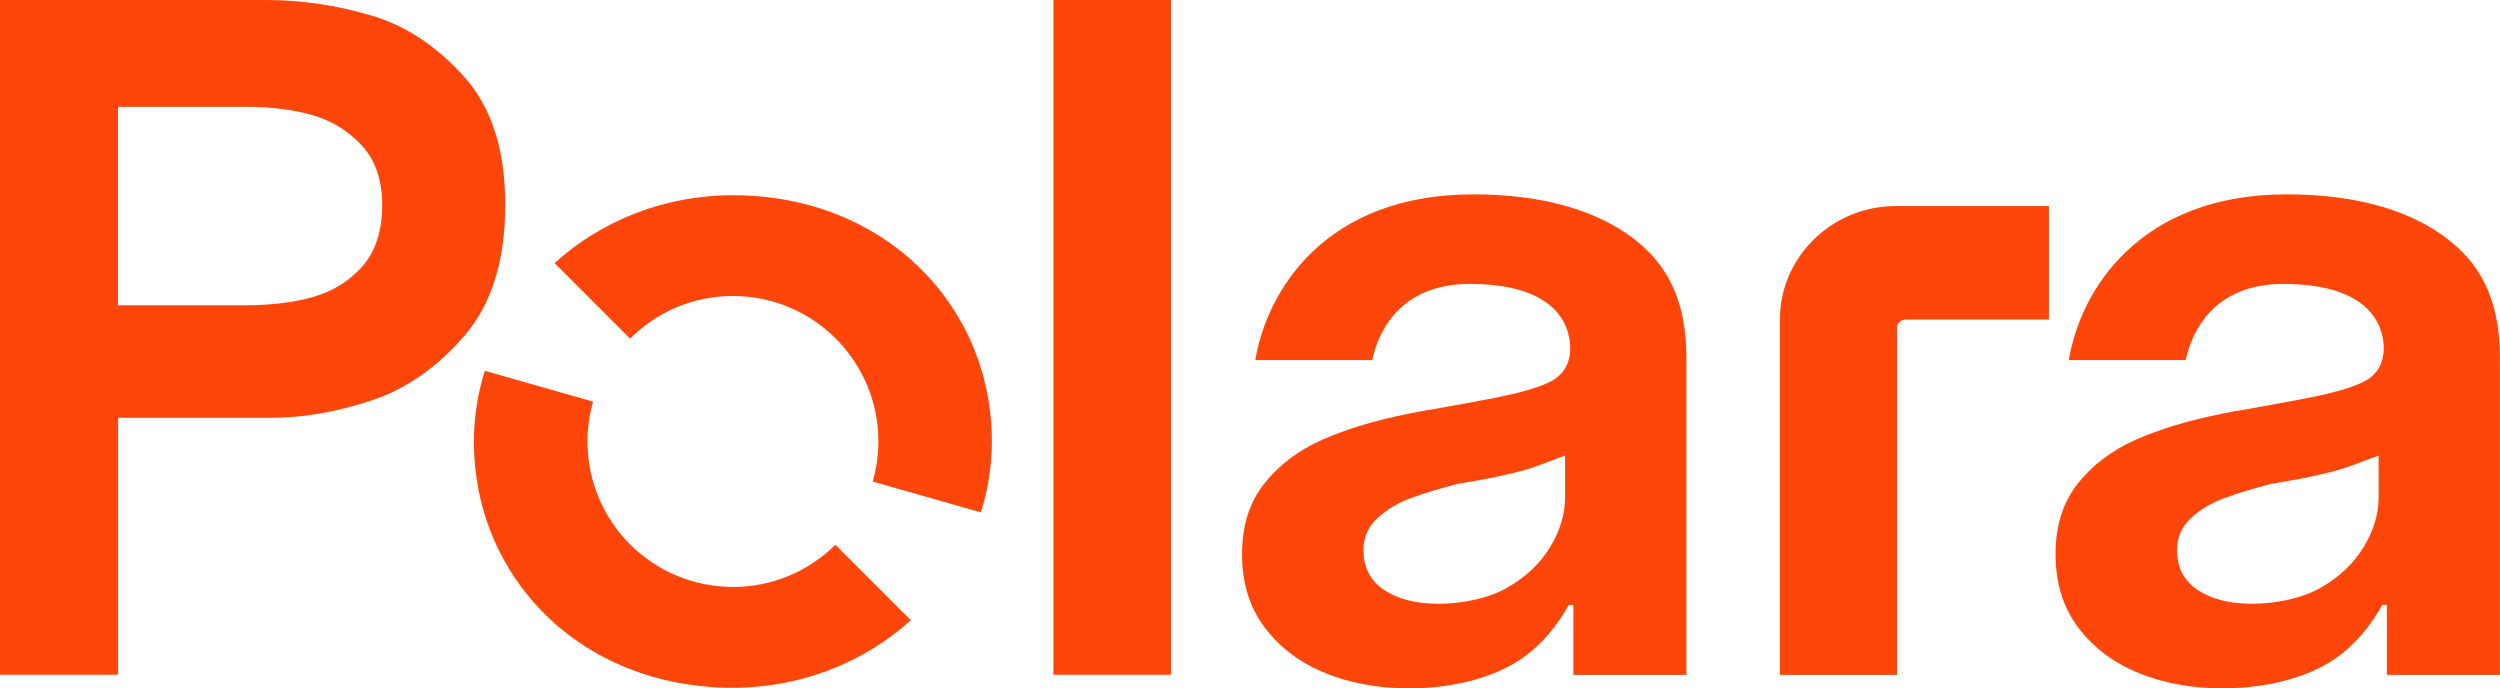
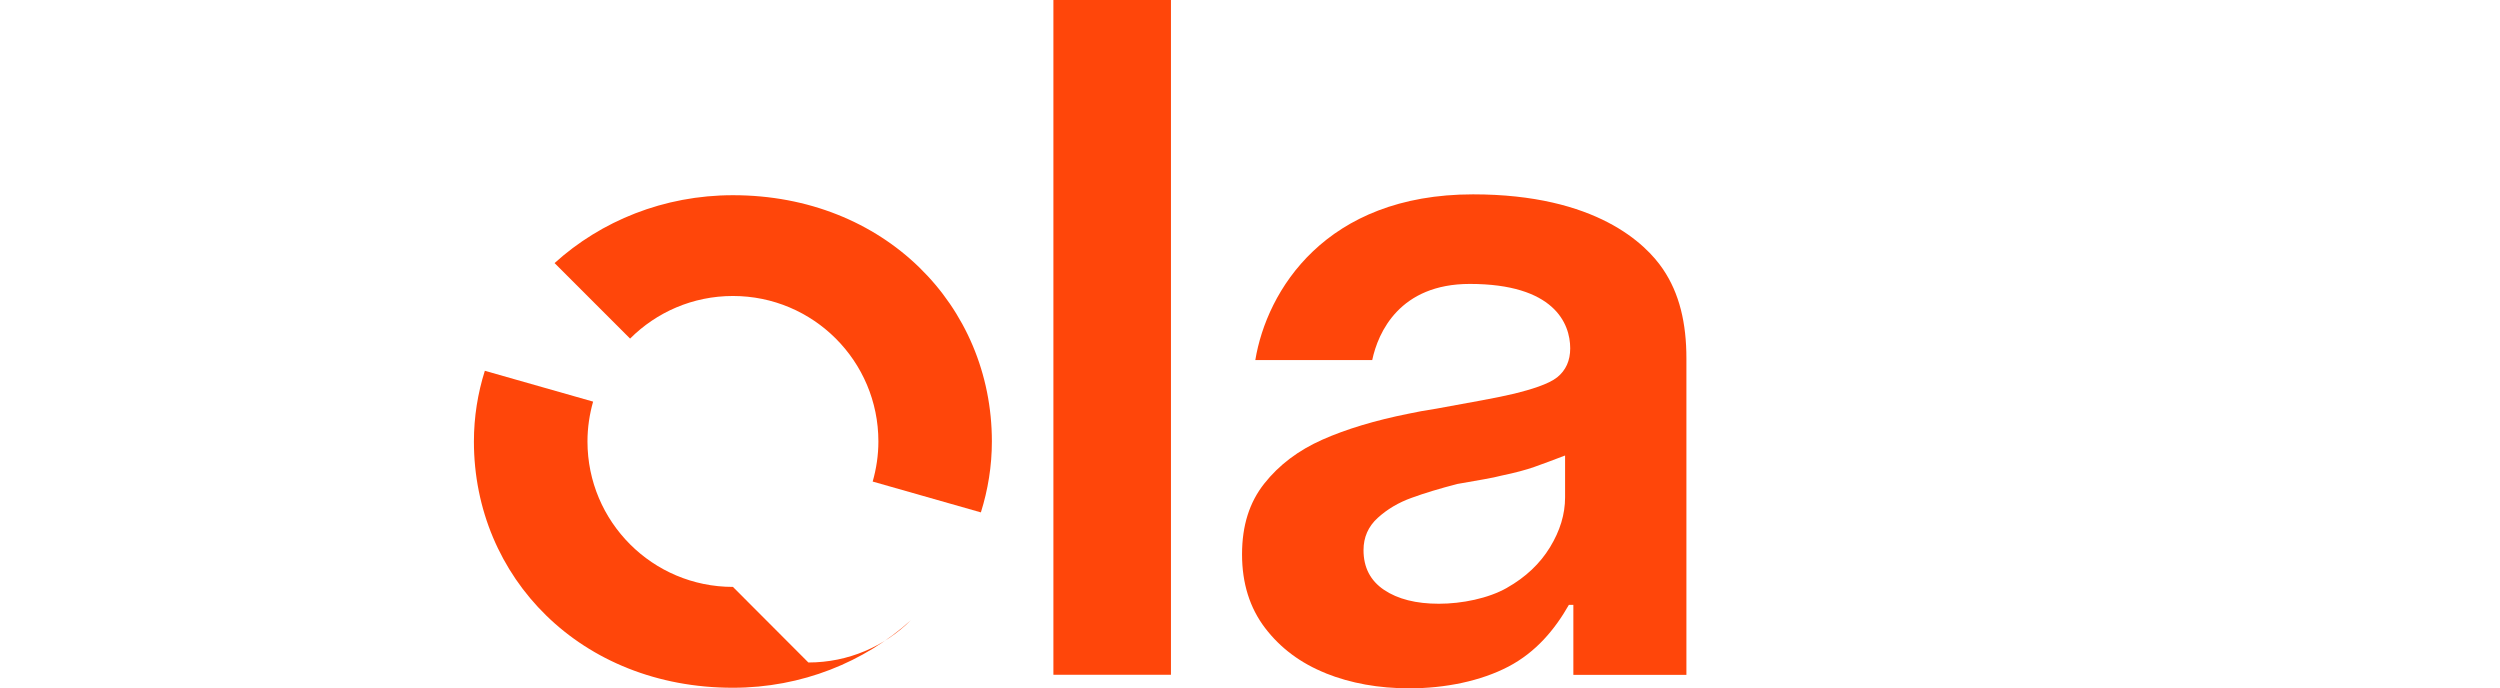
<svg xmlns="http://www.w3.org/2000/svg" id="Layer_1" data-name="Layer 1" viewBox="0 0 350.27 96.43">
  <defs>
    <style>
      .cls-1 {
        fill: #ff460a;
        stroke-width: 0px;
      }
    </style>
  </defs>
  <path class="cls-1" d="m211.13,82.36c2.62-1.48,4.63-3.38,6.04-5.69,1.41-2.31,2.11-4.63,2.11-6.98v-5.87c-1.64.63-3.07,1.16-4.28,1.59-1.21.43-2.76.84-4.64,1.23-1.1.31-3.54.7-6.19,1.17-2.42.63-4.56,1.27-6.39,1.94-1.84.66-3.42,1.6-4.75,2.81-1.33,1.21-1.99,2.72-1.99,4.52,0,2.42.96,4.28,2.88,5.57,1.92,1.29,4.48,1.94,7.68,1.94s6.92-.74,9.54-2.23m-25.38,11.97c-3.52-1.41-6.36-3.52-8.51-6.34-2.15-2.82-3.23-6.26-3.23-10.32s1.04-7.29,3.11-9.91c2.07-2.62,4.79-4.67,8.15-6.16,3.36-1.49,7.39-2.7,12.08-3.64,1.09-.24,2.38-.47,3.87-.7,4.69-.86,8.72-1.56,10.95-2.11,2.23-.55,4.78-1.31,6-2.29,1.21-.98,1.82-2.33,1.82-4.05,0-3.53-2.29-9.03-14.07-9.03-9.81,0-12.85,6.77-13.67,10.67h-16.38c1.6-9.71,9.81-23.22,30.51-23.22,17.29,0,24.24,7,26.58,10.44,2.35,3.44,3.31,7.63,3.31,12.55v44.33h-15.84s0-8.08,0-9.8h-.63c-1.96,3.44-4.59,6.61-8.46,8.64-3.87,2.03-8.88,3.05-13.88,3.05-4.3,0-8.21-.7-11.73-2.11" />
-   <path class="cls-1" d="m325.11,82.36c2.62-1.48,4.63-3.38,6.04-5.69,1.41-2.31,2.11-4.63,2.11-6.98v-5.87c-1.64.63-3.07,1.16-4.28,1.59-1.21.43-2.76.84-4.64,1.23-1.1.31-3.54.7-6.19,1.17-2.42.63-4.56,1.27-6.39,1.94-1.84.66-3.42,1.6-4.75,2.81-1.33,1.21-1.99,2.72-1.99,4.52,0,2.42.96,4.28,2.88,5.57,1.92,1.29,4.48,1.94,7.68,1.94s6.92-.74,9.54-2.23m-25.38,11.97c-3.52-1.41-6.36-3.52-8.51-6.34-2.15-2.82-3.23-6.26-3.23-10.32s1.04-7.29,3.11-9.91c2.07-2.62,4.79-4.67,8.15-6.16,3.36-1.49,7.39-2.7,12.08-3.64,1.09-.24,2.38-.47,3.87-.7,4.69-.86,8.72-1.56,10.95-2.11,2.23-.55,4.78-1.31,6-2.29,1.21-.98,1.82-2.33,1.82-4.05,0-3.53-2.29-9.03-14.07-9.03-9.81,0-12.85,6.77-13.67,10.67h-16.38c1.6-9.71,9.81-23.22,30.51-23.22,17.29,0,24.24,7,26.58,10.44,2.35,3.44,3.31,7.63,3.31,12.55v44.33h-15.84s0-8.08,0-9.8h-.63c-1.96,3.44-4.59,6.61-8.46,8.64-3.87,2.03-8.88,3.05-13.88,3.05-4.3,0-8.21-.7-11.73-2.11" />
-   <path class="cls-1" d="m265.56,28.87c-8.92.03-16.18,7.17-16.18,15.87v49.81h16.41v-48.67c0-.61.56-1.11,1.24-1.11h20.04v-15.9h-21.52Z" />
-   <path class="cls-1" d="m50.76,37.34c-1.86,2.07-4.15,3.49-6.87,4.26-2.72.78-5.9,1.17-9.55,1.17h-17.81V14.96h17.81c3.57,0,6.71.39,9.43,1.17,2.72.78,5.02,2.2,6.93,4.26,1.9,2.07,2.85,4.85,2.85,8.35s-.93,6.53-2.79,8.59m1.22-35.17C47.14.72,42.22,0,37.26,0H0v94.54h16.54v-36h21.42c4.43,0,9.08-.8,13.97-2.39,4.89-1.6,9.25-4.62,13.1-9.06,3.84-4.44,5.76-10.56,5.76-18.35s-1.92-13.71-5.76-18c-3.84-4.28-8.19-7.15-13.04-8.59" />
  <rect class="cls-1" x="147.59" width="16.47" height="94.54" />
  <g>
-     <path class="cls-1" d="m102.69,82.23c-11.26,0-20.38-9.12-20.38-20.38,0-1.94.29-3.81.79-5.58l-15.17-4.32c-.99,3.14-1.53,6.46-1.53,9.91,0,19.05,14.97,34.5,36.28,34.5,9.66,0,18.44-3.6,24.94-9.46l-10.58-10.58c-3.68,3.66-8.76,5.92-14.36,5.92Z" />
+     <path class="cls-1" d="m102.69,82.23c-11.26,0-20.38-9.12-20.38-20.38,0-1.94.29-3.81.79-5.58l-15.17-4.32c-.99,3.14-1.53,6.46-1.53,9.91,0,19.05,14.97,34.5,36.28,34.5,9.66,0,18.44-3.6,24.94-9.46c-3.68,3.66-8.76,5.92-14.36,5.92Z" />
    <path class="cls-1" d="m102.69,27.35c-9.69,0-18.49,3.62-24.99,9.51l10.58,10.58c3.69-3.69,8.78-5.97,14.41-5.97,11.26,0,20.38,9.12,20.38,20.38,0,1.95-.29,3.83-.8,5.62l15.16,4.32c.99-3.15,1.54-6.48,1.54-9.94,0-19.05-15.05-34.5-36.28-34.5Z" />
  </g>
</svg>